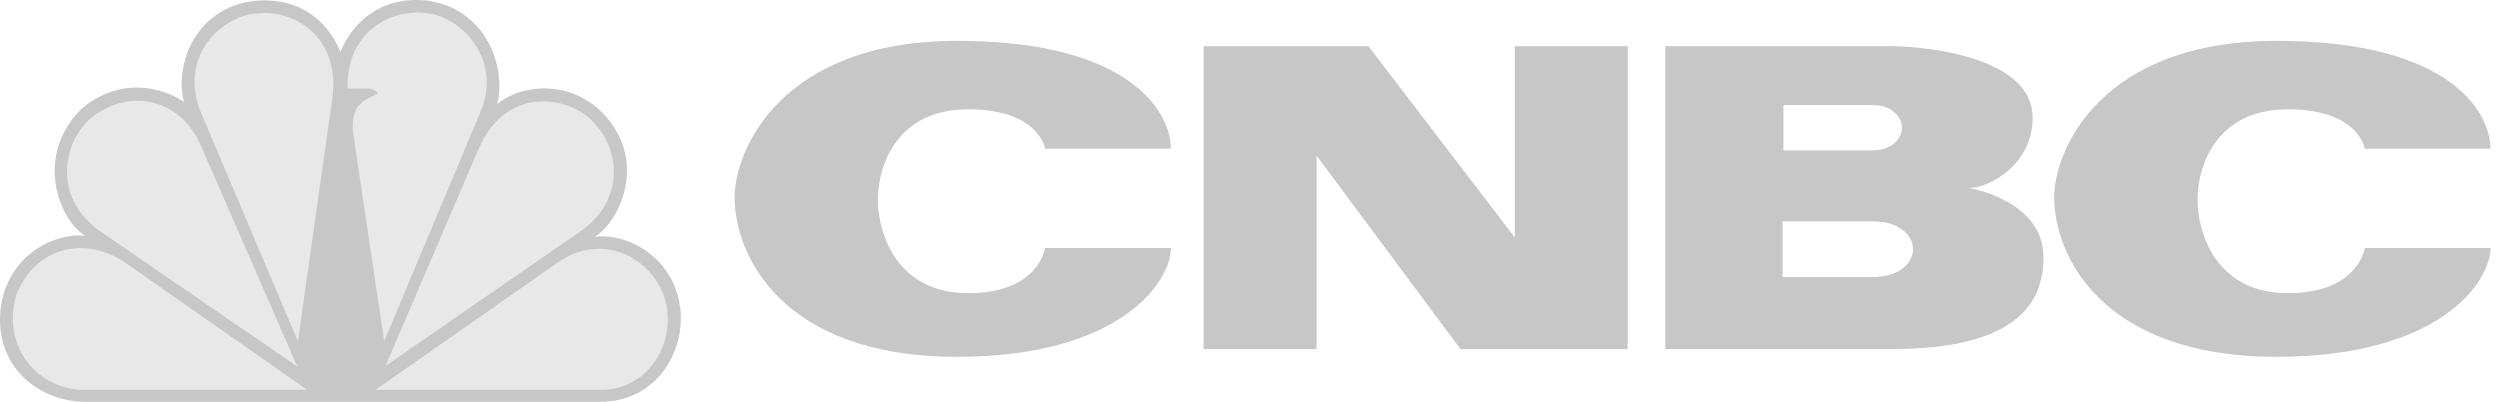
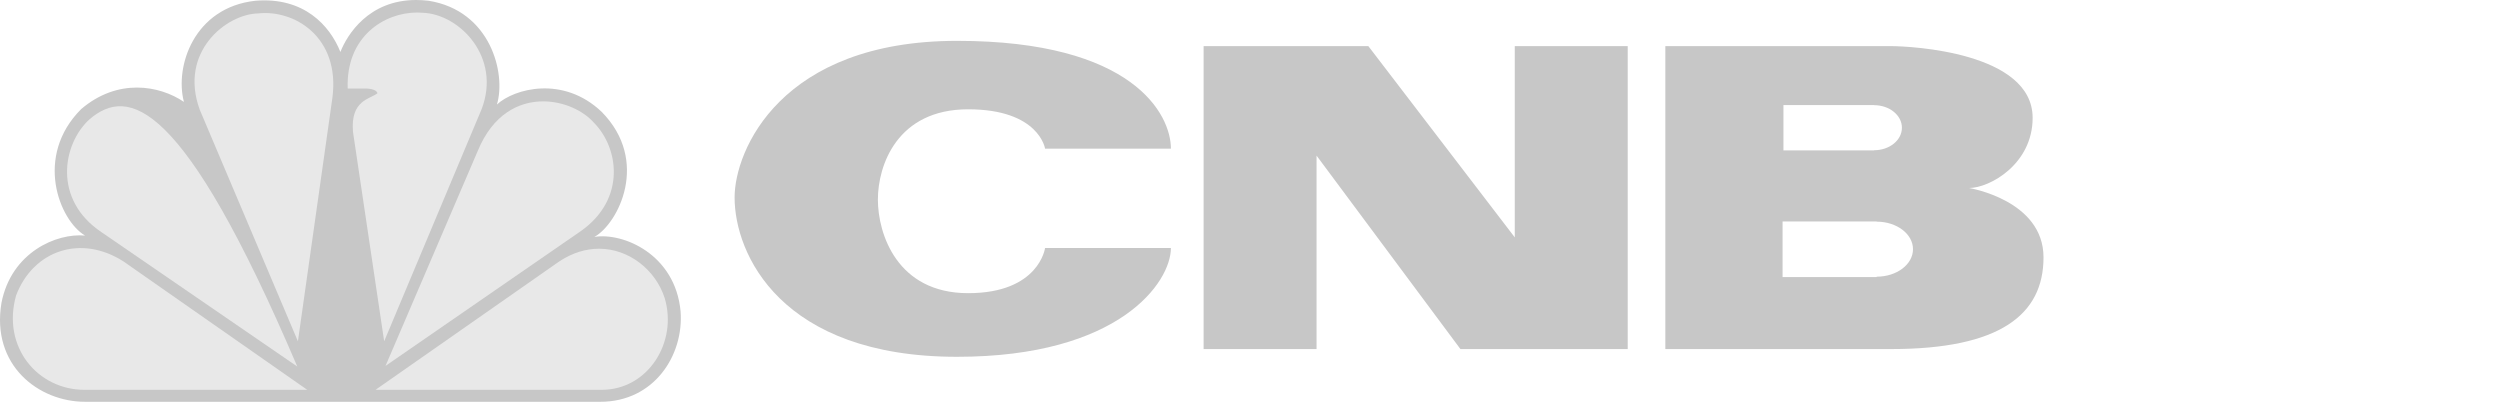
<svg xmlns="http://www.w3.org/2000/svg" width="168" height="27" viewBox="0 0 168 27" fill="none">
  <path d="M22.875 3.492C22.162 1.71 20.424 -0.214 17.169 0.05C13.024 0.501 11.732 4.476 12.359 6.847C10.708 5.728 7.9 5.236 5.449 7.336C2.286 10.509 3.978 14.8 5.717 15.83C3.8 15.652 0.771 16.948 0.101 20.338C-0.613 24.547 2.594 27 5.717 27H40.346C43.957 27 45.96 23.875 45.736 20.927C45.382 17.081 41.863 15.605 39.944 15.921C41.547 15.026 43.689 10.821 40.432 7.516C37.847 5.056 34.552 5.951 33.393 7.024C34.018 4.969 32.993 0.722 28.801 0.05C28.511 0.017 28.232 0 27.966 0C24.766 0 23.326 2.341 22.875 3.492Z" fill="#C7C7C7" />
-   <path d="M6.026 8.006C4.198 9.662 3.533 13.413 6.828 15.607L19.977 24.631L13.601 10.019C12.265 6.571 8.611 5.82 6.026 8.006Z" fill="#E8E8E8" />
+   <path d="M6.026 8.006C4.198 9.662 3.533 13.413 6.828 15.607L19.977 24.631C12.265 6.571 8.611 5.82 6.026 8.006Z" fill="#E8E8E8" />
  <path d="M17.344 0.902C15.207 0.946 11.998 3.492 13.426 7.38L20.02 22.937L22.337 6.574C22.873 2.508 19.797 0.631 17.344 0.902Z" fill="#E8E8E8" />
  <path d="M23.365 5.95H24.612C24.612 5.95 25.278 5.95 25.368 6.264C24.878 6.665 23.542 6.715 23.72 8.856L25.816 22.934L32.364 7.337C33.703 3.854 30.892 0.945 28.398 0.857C28.282 0.848 28.165 0.841 28.044 0.841C25.805 0.841 23.24 2.469 23.365 5.95Z" fill="#E8E8E8" />
  <path d="M32.101 10.152L25.907 24.588L39.051 15.516C42.081 13.366 41.592 9.929 39.896 8.23C39.185 7.43 37.88 6.812 36.496 6.812C34.863 6.812 33.114 7.679 32.101 10.152Z" fill="#E8E8E8" />
  <path d="M37.579 17.57L25.235 26.196H40.434C43.553 26.196 45.556 22.98 44.666 20.028C44.069 18.173 42.304 16.716 40.255 16.714C39.392 16.715 38.478 16.974 37.579 17.57Z" fill="#E8E8E8" />
  <path d="M5.672 26.196H20.647L8.3 17.57C5.448 15.737 2.24 16.81 1.082 19.852C0.101 23.335 2.551 26.196 5.672 26.196Z" fill="#E8E8E8" />
  <path d="M49.365 13.269C49.365 17.066 52.468 23.977 64.314 23.977C75.235 23.977 78.685 18.963 78.685 16.664H70.229C70.229 16.664 69.828 19.701 65.058 19.701C60.285 19.701 58.994 15.716 58.994 13.411C58.994 11.115 60.285 7.345 65.058 7.345C69.828 7.345 70.229 9.989 70.229 9.989H78.685C78.685 7.688 76.154 2.745 64.314 2.745C52.468 2.745 49.365 10.105 49.365 13.269Z" fill="#C7C7C7" />
-   <path d="M138.041 13.269C138.041 17.066 141.147 23.977 152.99 23.977C163.91 23.977 167.36 18.963 167.36 16.664H158.912C158.912 16.664 158.508 19.701 153.736 19.701C148.963 19.701 147.671 15.716 147.671 13.411C147.671 11.115 148.963 7.345 153.736 7.345C158.508 7.345 158.912 9.989 158.912 9.989H167.36C167.36 7.688 164.832 2.745 152.99 2.745C141.147 2.745 138.041 10.105 138.041 13.269Z" fill="#C7C7C7" />
  <path d="M101.793 3.1V15.952L91.953 3.1H80.883V23.457H88.472V10.457L98.141 23.457H109.383V3.1H101.793Z" fill="#C7C7C7" />
  <path d="M126.112 18.593V18.62H119.789V14.882H126.112V14.895C127.462 14.895 128.553 15.725 128.553 16.747C128.553 17.767 127.462 18.593 126.112 18.593ZM119.847 7.059H125.94V7.068C126.972 7.068 127.809 7.747 127.809 8.583C127.809 9.423 126.972 10.096 125.94 10.096V10.105H119.847V7.059ZM132.322 12.634C133.705 12.634 136.593 11.03 136.593 7.921C136.593 3.495 128.354 3.1 127.09 3.1H111.911V23.457H127.09C134.39 23.457 137.324 21.149 137.324 17.297C137.324 13.444 132.322 12.634 132.322 12.634Z" fill="#C7C7C7" />
</svg>